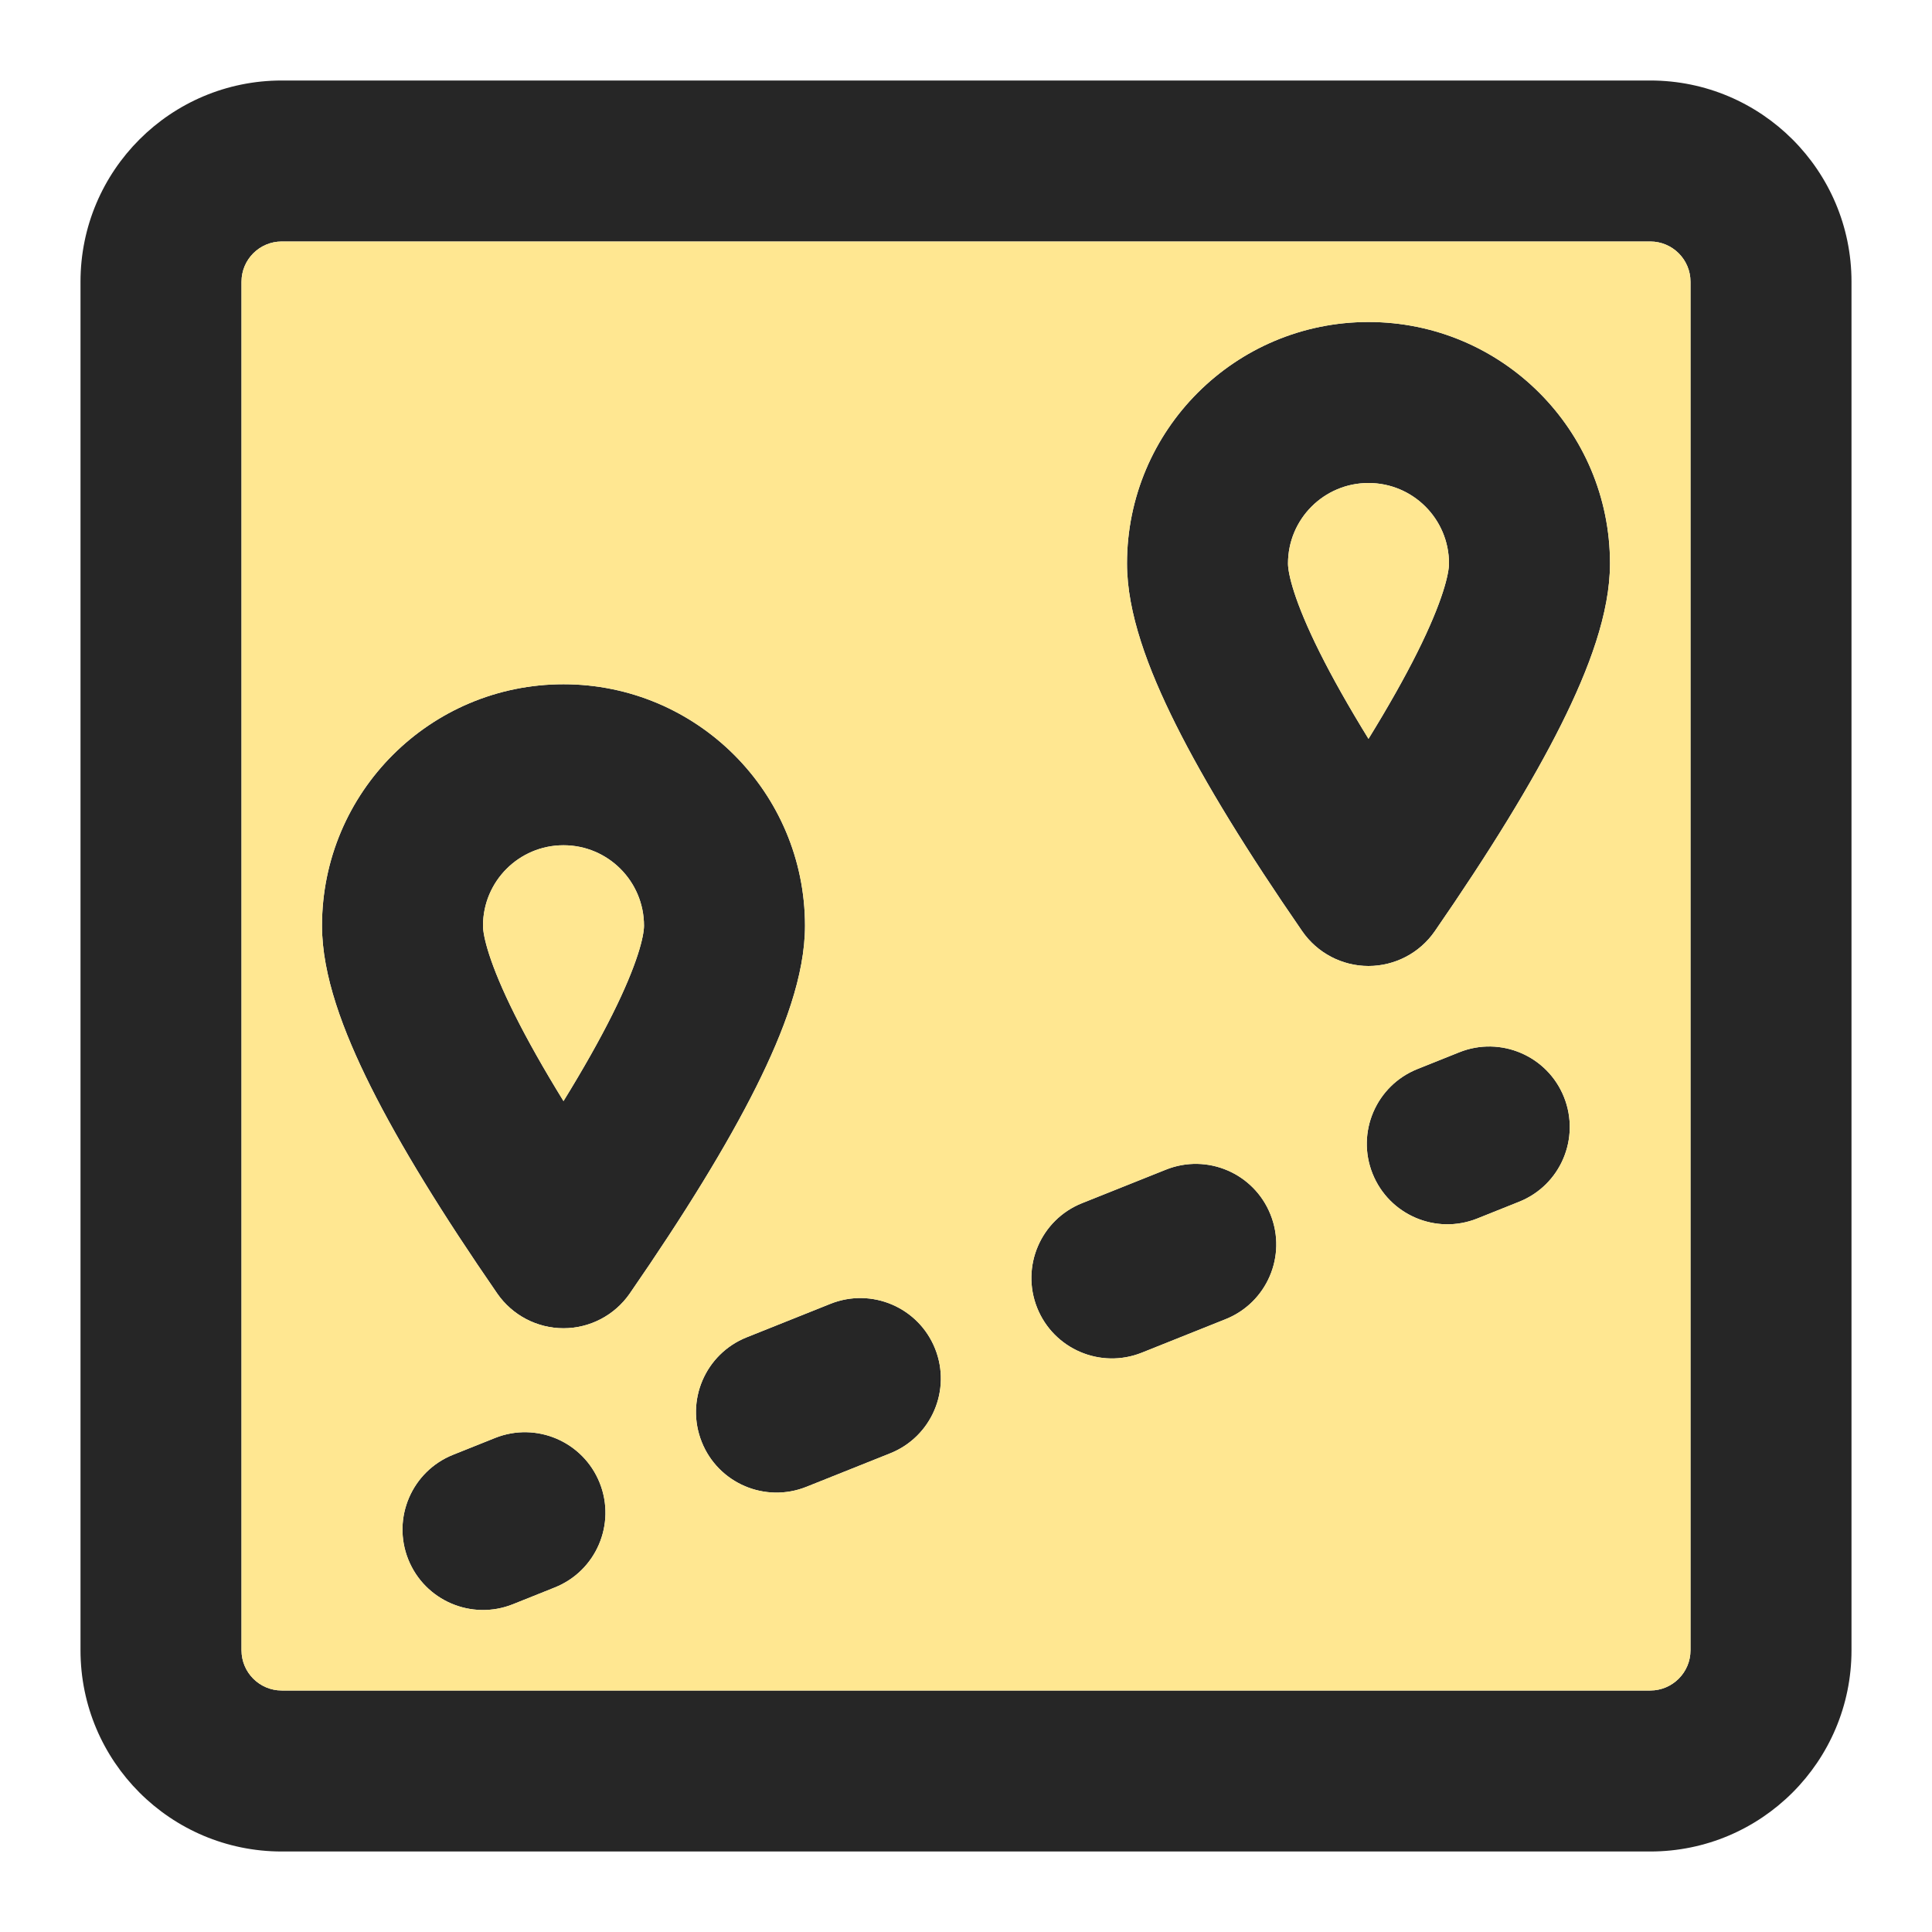
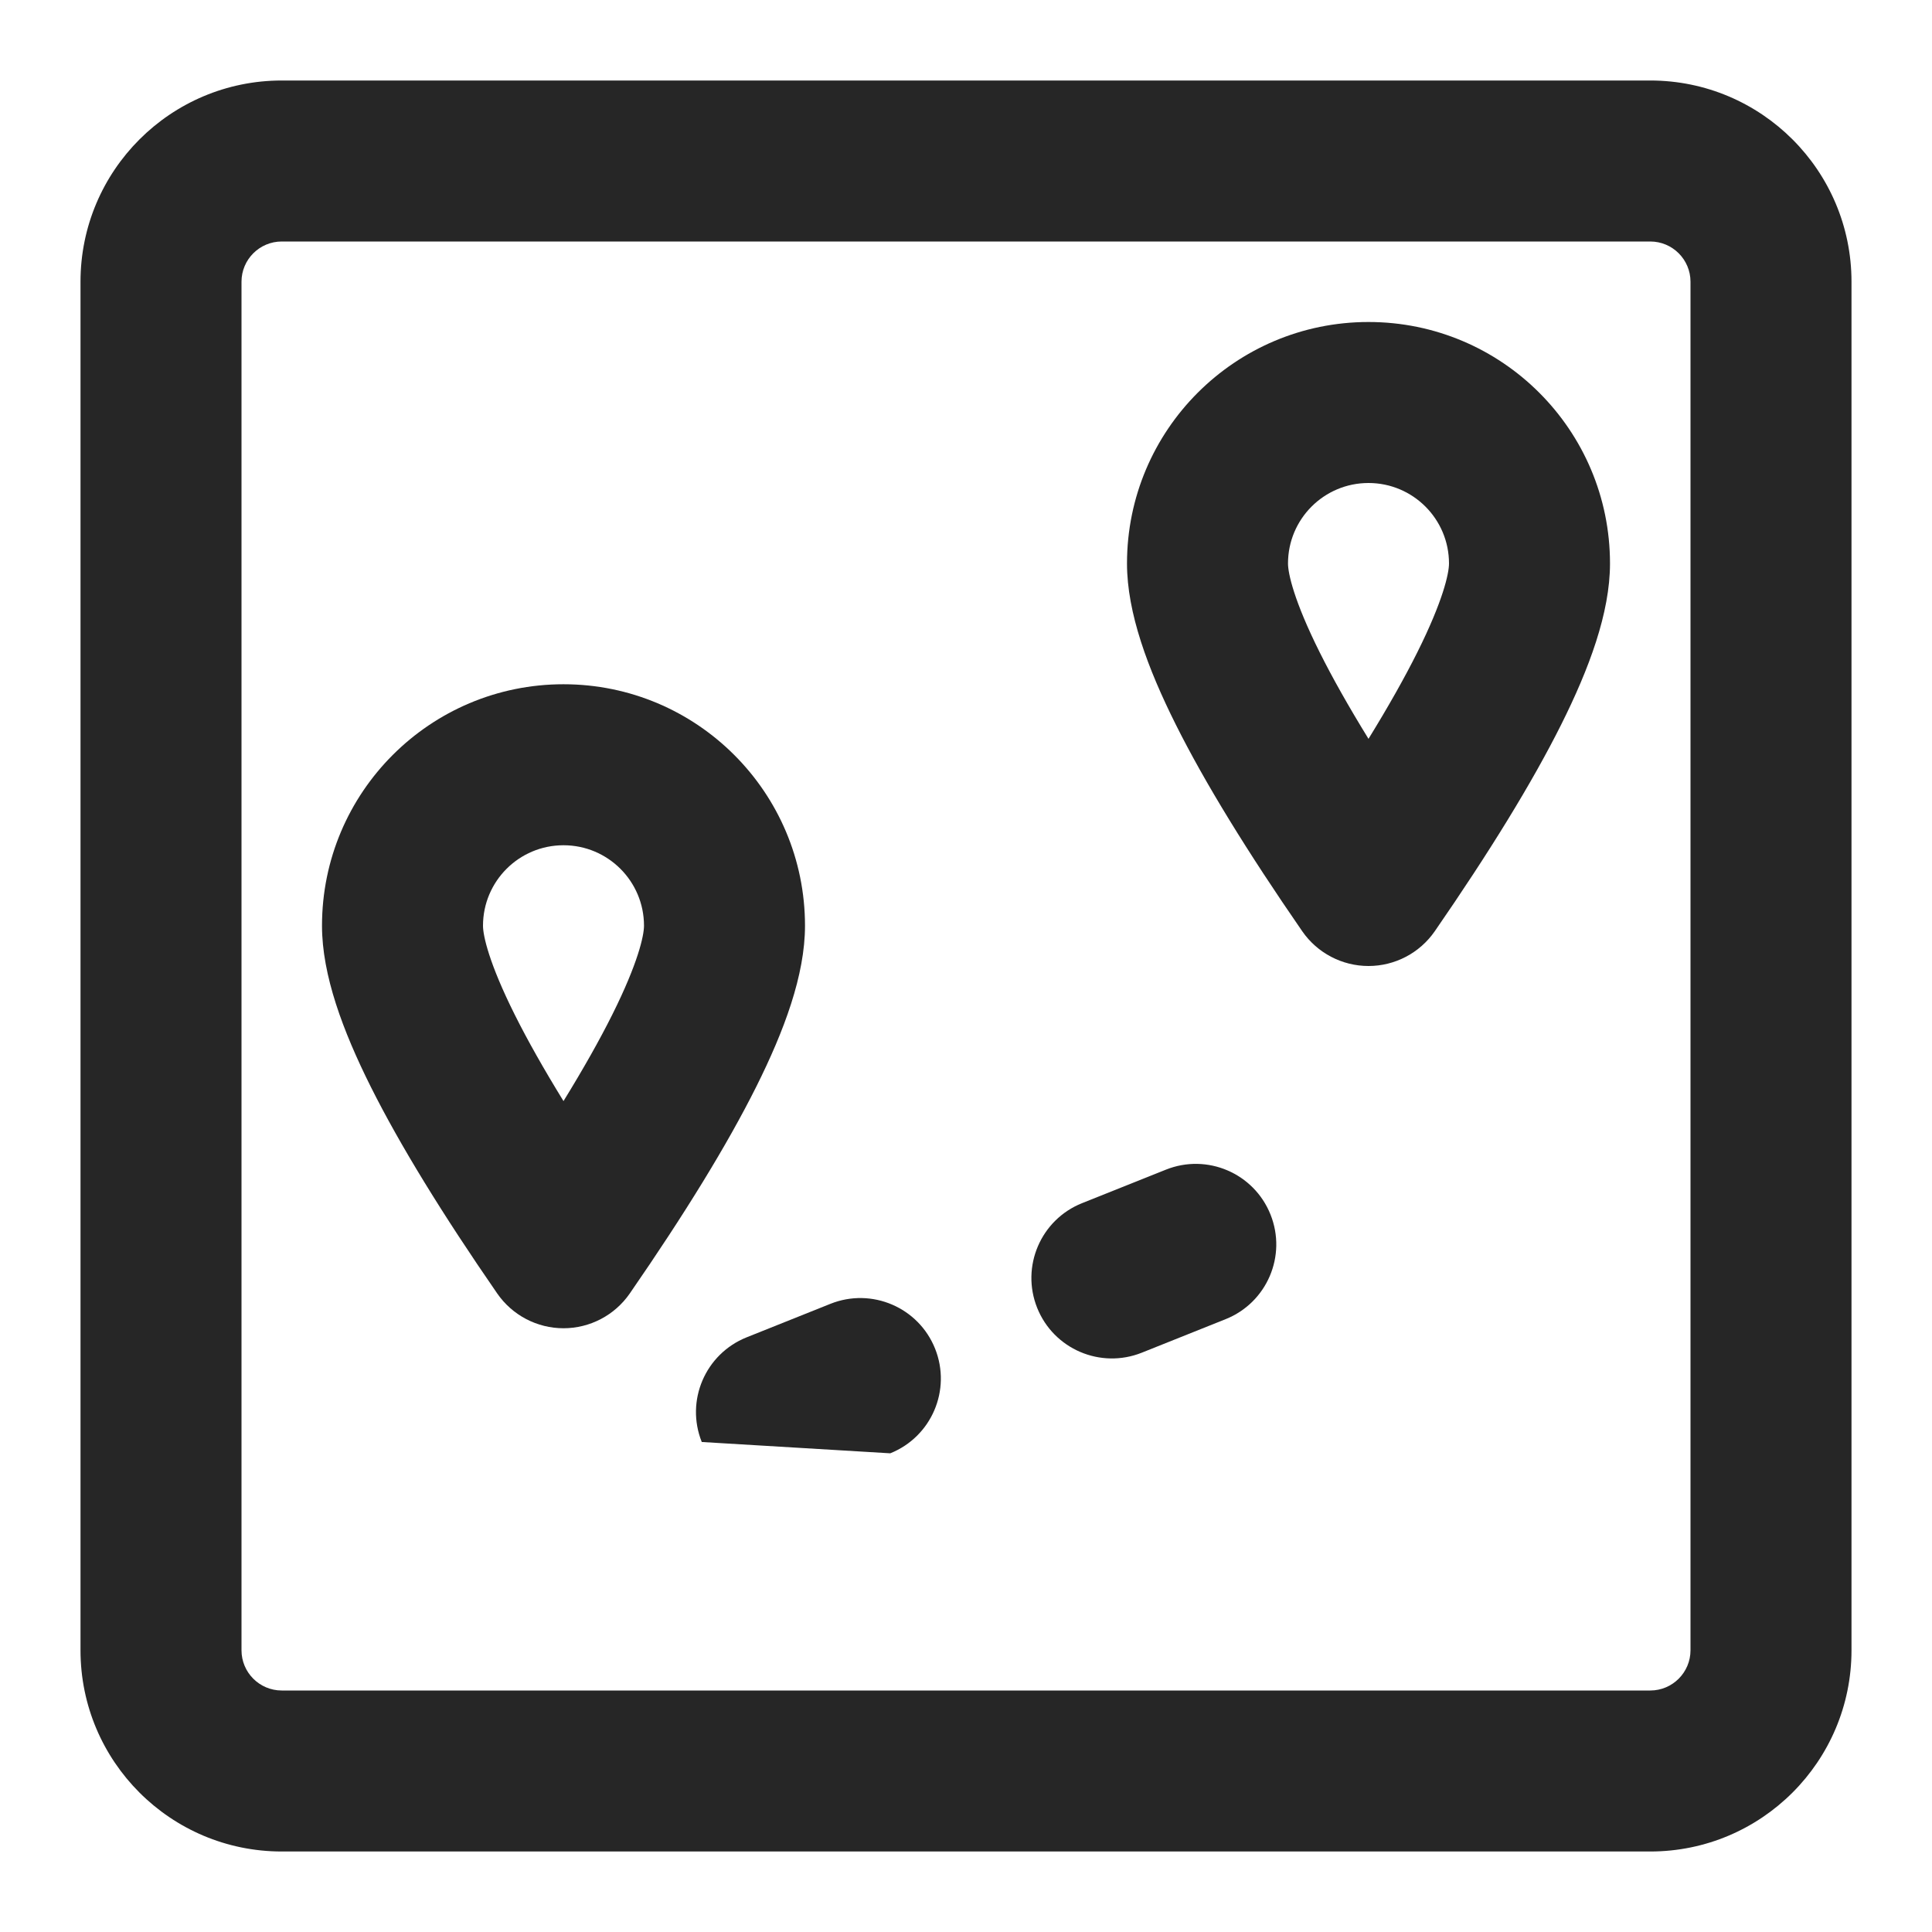
<svg xmlns="http://www.w3.org/2000/svg" width="48" height="48" viewBox="0 0 48 48" fill="none">
-   <path d="M37.743 29.857C38.768 29.447 39.267 28.283 38.857 27.257C38.447 26.232 37.283 25.733 36.257 26.143L35.216 26.56C34.19 26.97 33.691 28.134 34.101 29.159C34.512 30.185 35.675 30.684 36.701 30.274L37.743 29.857Z" fill="black" fill-opacity="0.85" />
  <path d="M30.451 32.774C31.477 32.363 31.976 31.2 31.565 30.174C31.155 29.148 29.991 28.649 28.966 29.06L26.882 29.893C25.857 30.303 25.358 31.467 25.768 32.493C26.178 33.518 27.342 34.017 28.368 33.607L30.451 32.774Z" fill="black" fill-opacity="0.85" />
-   <path d="M22.118 36.107C23.143 35.697 23.642 34.533 23.232 33.507C22.822 32.482 21.658 31.983 20.632 32.393L18.549 33.226C17.523 33.637 17.024 34.8 17.435 35.826C17.845 36.852 19.009 37.35 20.034 36.94L22.118 36.107Z" fill="black" fill-opacity="0.85" />
-   <path d="M13.784 39.44C14.81 39.03 15.309 37.866 14.899 36.841C14.488 35.815 13.325 35.316 12.299 35.726L11.257 36.143C10.232 36.553 9.733 37.717 10.143 38.743C10.553 39.768 11.717 40.267 12.743 39.857L13.784 39.44Z" fill="black" fill-opacity="0.85" />
+   <path d="M22.118 36.107C23.143 35.697 23.642 34.533 23.232 33.507C22.822 32.482 21.658 31.983 20.632 32.393L18.549 33.226C17.523 33.637 17.024 34.8 17.435 35.826L22.118 36.107Z" fill="black" fill-opacity="0.85" />
  <path fill-rule="evenodd" clip-rule="evenodd" d="M8 23C8 19.686 10.686 17 14 17C17.314 17 20 19.686 20 23C20 24.228 19.48 25.616 18.789 26.999C18.064 28.45 17.006 30.168 15.646 32.137C15.272 32.677 14.657 33 14 33C13.343 33 12.728 32.677 12.354 32.137C10.994 30.168 9.937 28.45 9.211 26.999C8.52 25.616 8 24.228 8 23ZM14 21C12.895 21 12 21.895 12 23C12 23.244 12.147 23.926 12.789 25.21C13.102 25.837 13.505 26.552 14 27.356C14.495 26.552 14.898 25.837 15.211 25.21C15.853 23.926 16 23.244 16 23C16 21.895 15.105 21 14 21Z" fill="black" fill-opacity="0.85" />
  <path fill-rule="evenodd" clip-rule="evenodd" d="M34 8C30.686 8 28 10.686 28 14C28 15.228 28.52 16.616 29.211 17.999C29.936 19.45 30.994 21.168 32.354 23.137C32.728 23.677 33.343 24 34 24C34.657 24 35.272 23.677 35.646 23.137C37.006 21.168 38.063 19.45 38.789 17.999C39.48 16.616 40 15.228 40 14C40 10.686 37.314 8 34 8ZM32 14C32 12.895 32.895 12 34 12C35.105 12 36 12.895 36 14C36 14.244 35.853 14.926 35.211 16.21C34.898 16.837 34.495 17.552 34 18.356C33.505 17.552 33.102 16.837 32.789 16.21C32.147 14.926 32 14.244 32 14Z" fill="black" fill-opacity="0.85" />
  <path fill-rule="evenodd" clip-rule="evenodd" d="M7 2C4.239 2 2 4.239 2 7V41C2 43.761 4.239 46 7 46H41C43.761 46 46 43.761 46 41V7C46 4.239 43.761 2 41 2H7ZM6 7C6 6.448 6.448 6 7 6H41C41.552 6 42 6.448 42 7V41C42 41.552 41.552 42 41 42H7C6.448 42 6 41.552 6 41V7Z" fill="black" fill-opacity="0.85" />
-   <path fill-rule="evenodd" clip-rule="evenodd" d="M7 6C6.448 6 6 6.448 6 7V41C6 41.552 6.448 42 7 42H41C41.552 42 42 41.552 42 41V7C42 6.448 41.552 6 41 6H7ZM37.743 29.857C38.768 29.447 39.267 28.283 38.857 27.257C38.447 26.232 37.283 25.733 36.257 26.143L35.216 26.56C34.19 26.97 33.691 28.134 34.101 29.159C34.512 30.185 35.675 30.684 36.701 30.274L37.743 29.857ZM30.451 32.774C31.477 32.363 31.976 31.2 31.565 30.174C31.155 29.148 29.991 28.649 28.966 29.06L26.882 29.893C25.857 30.303 25.358 31.467 25.768 32.493C26.178 33.518 27.342 34.017 28.368 33.607L30.451 32.774ZM22.118 36.107C23.143 35.697 23.642 34.533 23.232 33.507C22.822 32.482 21.658 31.983 20.632 32.393L18.549 33.226C17.523 33.637 17.024 34.8 17.435 35.826C17.845 36.852 19.009 37.35 20.034 36.94L22.118 36.107ZM13.784 39.44C14.81 39.03 15.309 37.866 14.899 36.841C14.488 35.815 13.325 35.316 12.299 35.726L11.257 36.143C10.232 36.553 9.733 37.717 10.143 38.743C10.553 39.768 11.717 40.267 12.743 39.857L13.784 39.44ZM8 23C8 19.686 10.686 17 14 17C17.314 17 20 19.686 20 23C20 24.228 19.48 25.616 18.789 26.999C18.064 28.45 17.006 30.168 15.646 32.137C15.272 32.677 14.657 33 14 33C13.343 33 12.728 32.677 12.354 32.137C10.994 30.168 9.937 28.45 9.211 26.999C8.52 25.616 8 24.228 8 23ZM34 8C30.686 8 28 10.686 28 14C28 15.228 28.52 16.616 29.211 17.999C29.936 19.45 30.994 21.168 32.354 23.137C32.728 23.677 33.343 24 34 24C34.657 24 35.272 23.677 35.646 23.137C37.006 21.168 38.063 19.45 38.789 17.999C39.48 16.616 40 15.228 40 14C40 10.686 37.314 8 34 8Z" fill="#FFE791" />
-   <path d="M12 23C12 21.895 12.895 21 14 21C15.105 21 16 21.895 16 23C16 23.244 15.853 23.926 15.211 25.21C14.898 25.837 14.495 26.552 14 27.356C13.505 26.552 13.102 25.837 12.789 25.21C12.147 23.926 12 23.244 12 23Z" fill="#FFE791" />
-   <path d="M34 12C32.895 12 32 12.895 32 14C32 14.244 32.147 14.926 32.789 16.21C33.102 16.837 33.505 17.552 34 18.356C34.495 17.552 34.898 16.837 35.211 16.21C35.853 14.926 36 14.244 36 14C36 12.895 35.105 12 34 12Z" fill="#FFE791" />
</svg>